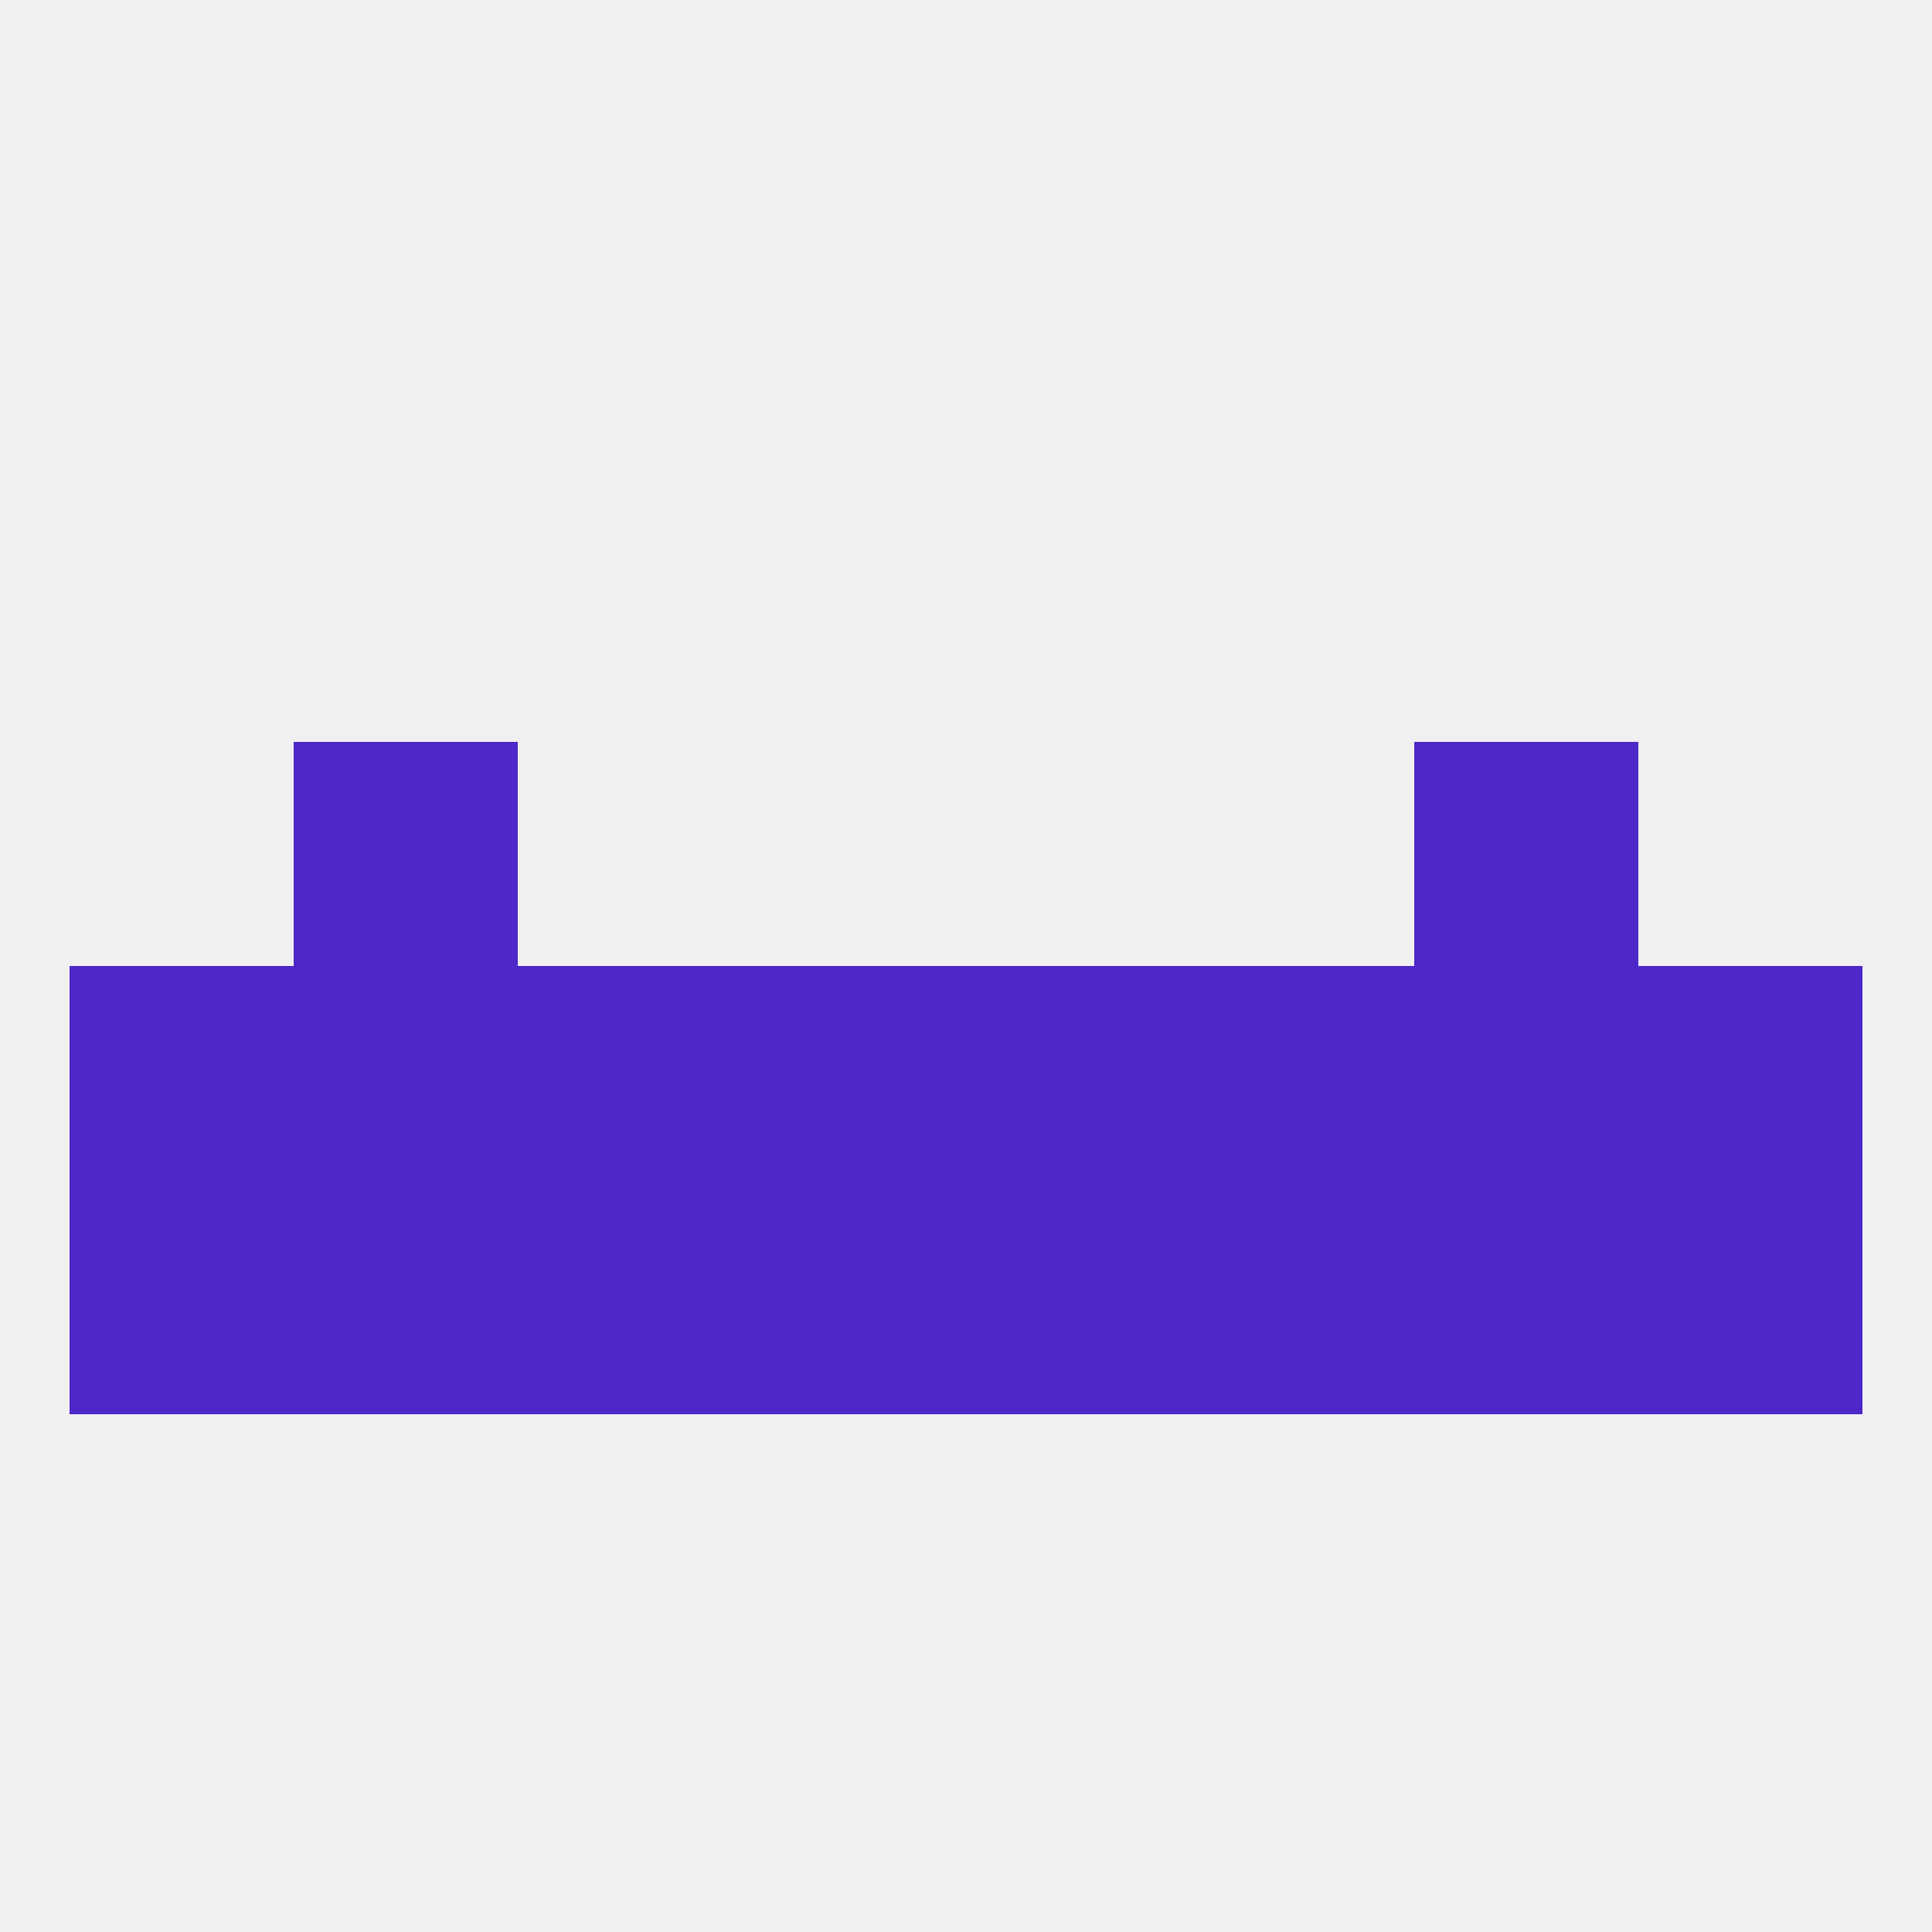
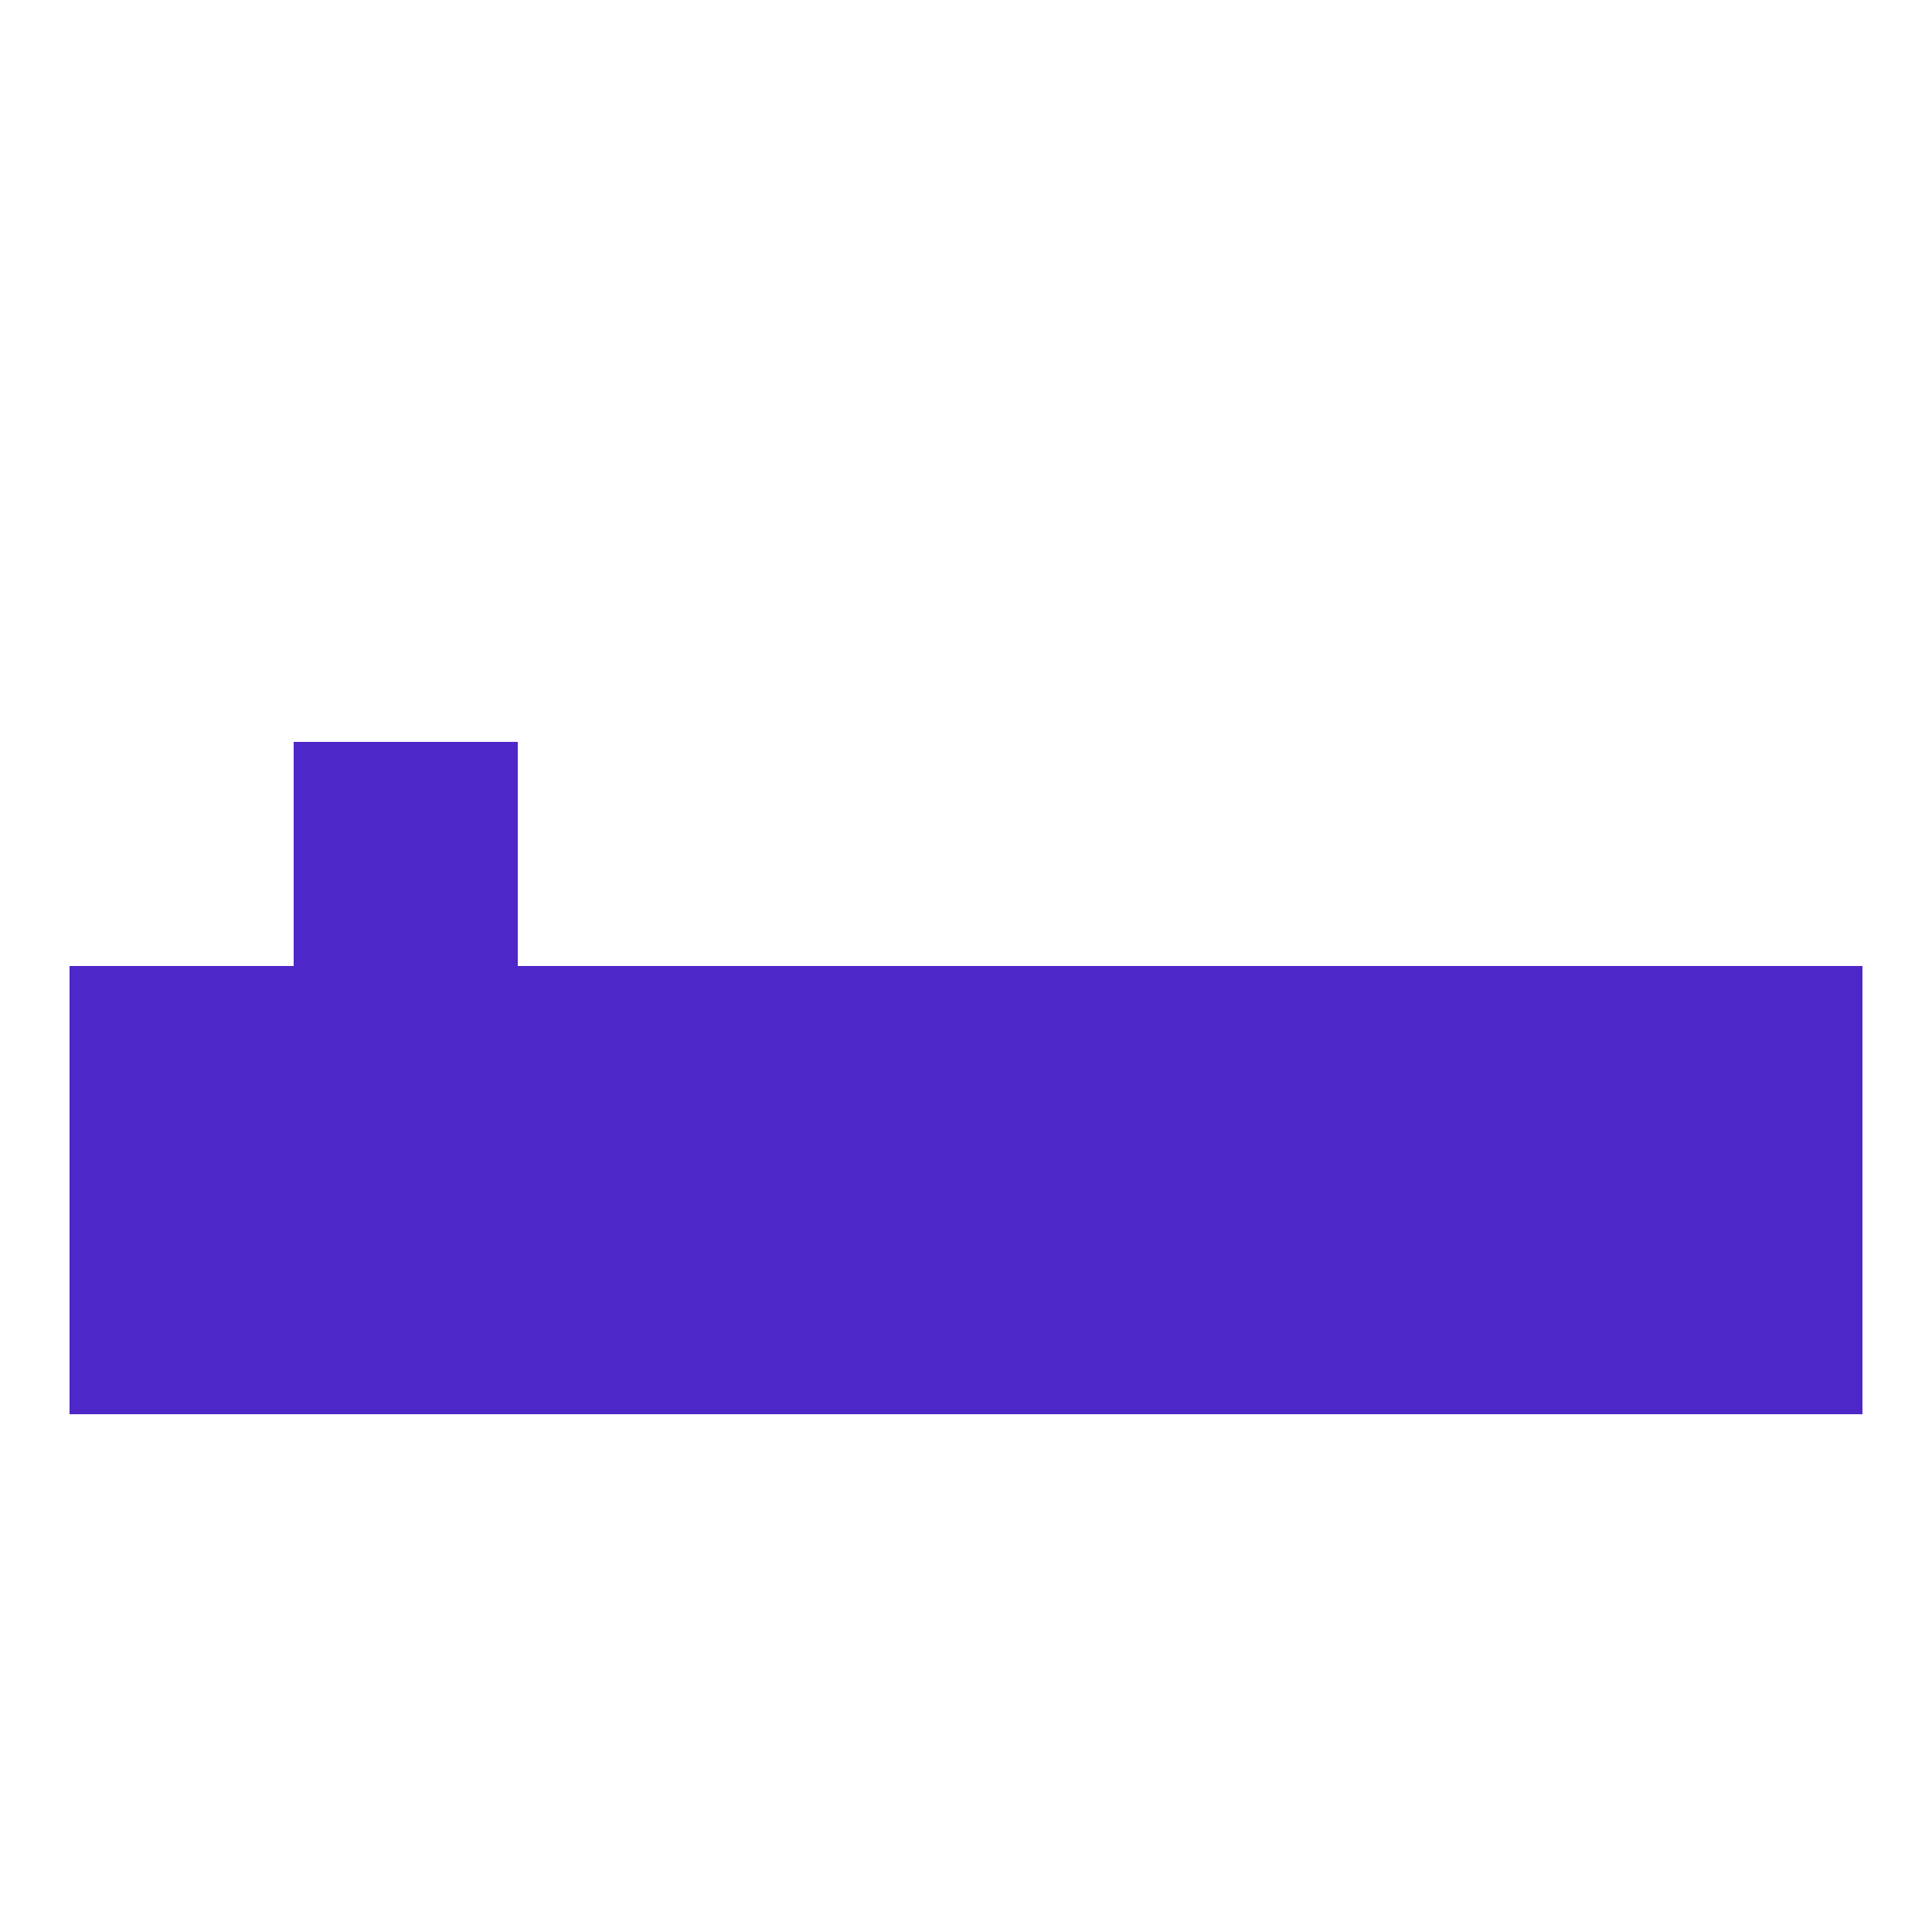
<svg xmlns="http://www.w3.org/2000/svg" version="1.1" baseprofile="full" width="250" height="250" viewBox="0 0 250 250">
-   <rect width="100%" height="100%" fill="rgba(240,240,240,255)" />
  <rect x="212" y="125" width="29" height="29" fill="rgba(77,39,200,255)" />
  <rect x="38" y="125" width="29" height="29" fill="rgba(77,39,200,255)" />
  <rect x="96" y="125" width="29" height="29" fill="rgba(77,39,200,255)" />
  <rect x="125" y="125" width="29" height="29" fill="rgba(77,39,200,255)" />
  <rect x="67" y="125" width="29" height="29" fill="rgba(77,39,200,255)" />
  <rect x="154" y="125" width="29" height="29" fill="rgba(77,39,200,255)" />
  <rect x="9" y="125" width="29" height="29" fill="rgba(77,39,200,255)" />
  <rect x="183" y="125" width="29" height="29" fill="rgba(77,39,200,255)" />
  <rect x="96" y="154" width="29" height="29" fill="rgba(77,39,200,255)" />
  <rect x="125" y="154" width="29" height="29" fill="rgba(77,39,200,255)" />
  <rect x="38" y="154" width="29" height="29" fill="rgba(77,39,200,255)" />
  <rect x="183" y="154" width="29" height="29" fill="rgba(77,39,200,255)" />
  <rect x="67" y="154" width="29" height="29" fill="rgba(77,39,200,255)" />
  <rect x="154" y="154" width="29" height="29" fill="rgba(77,39,200,255)" />
  <rect x="9" y="154" width="29" height="29" fill="rgba(77,39,200,255)" />
  <rect x="212" y="154" width="29" height="29" fill="rgba(77,39,200,255)" />
  <rect x="38" y="96" width="29" height="29" fill="rgba(77,39,200,255)" />
-   <rect x="183" y="96" width="29" height="29" fill="rgba(77,39,200,255)" />
</svg>